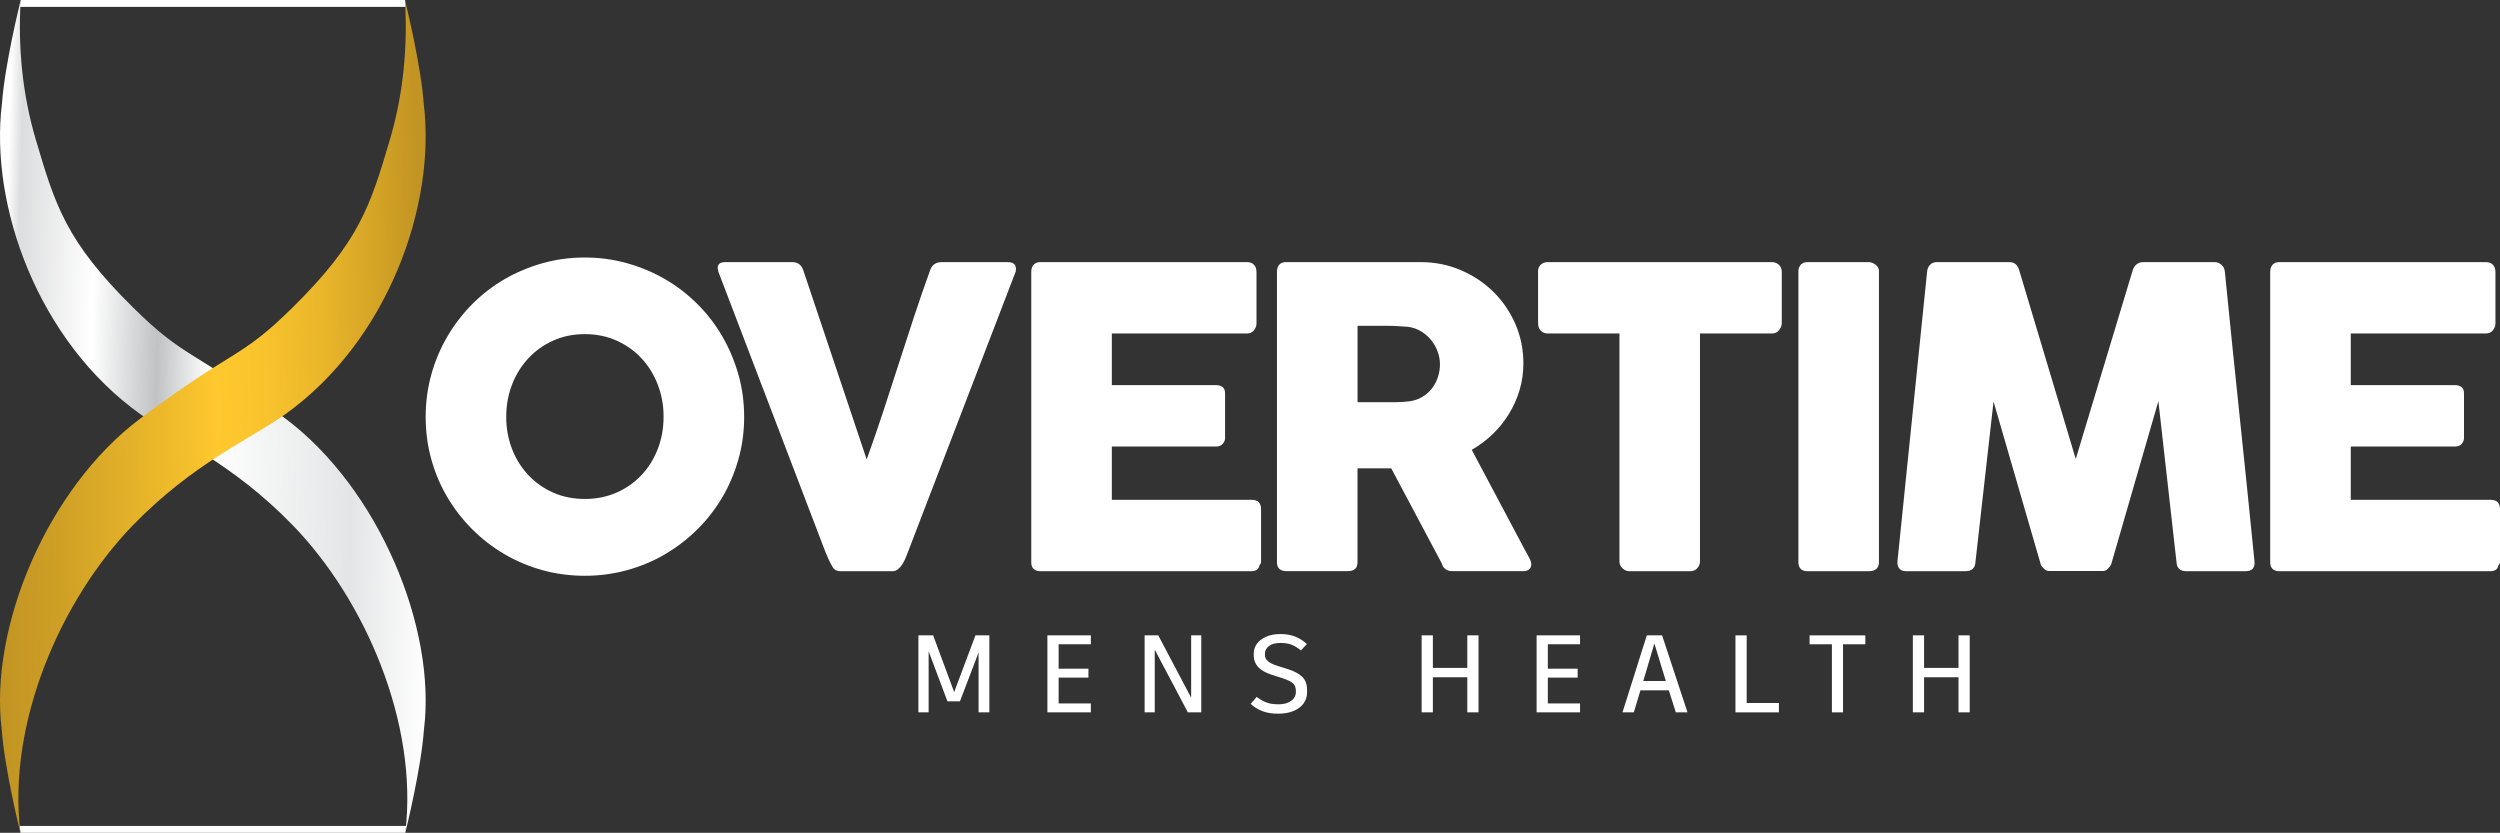
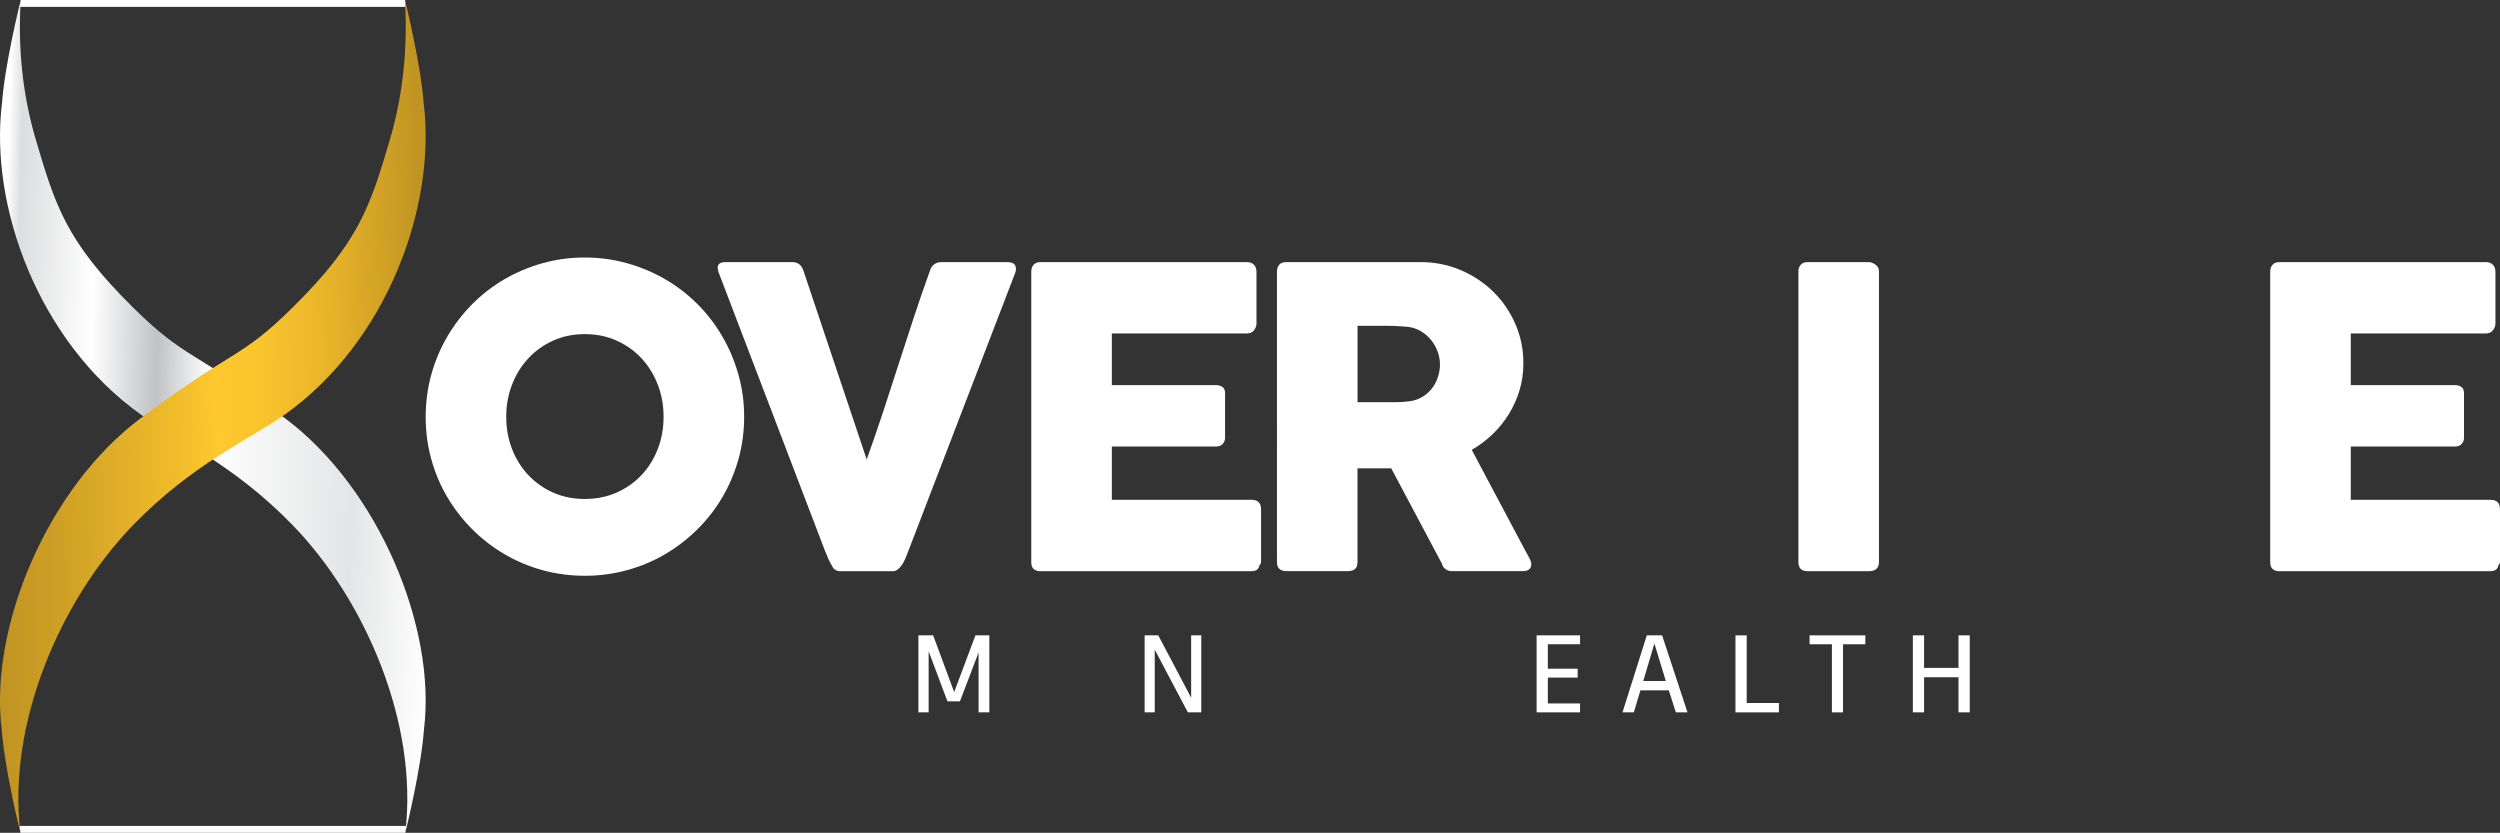
<svg xmlns="http://www.w3.org/2000/svg" id="Layer_2" data-name="Layer 2" viewBox="0 0 1151.45 383.57">
  <rect x="0" y="0" width="1151.45" height="383.57" fill="#333333" stroke="none" />
  <defs>
    <style>      .cls-1 {        fill: url(#linear-gradient);      }      .cls-1, .cls-2, .cls-3 {        stroke-width: 0px;      }      .cls-2 {        fill: url(#linear-gradient-2);      }      .cls-3 {        fill: #fff;      }    </style>
    <linearGradient id="linear-gradient" x1="-9843.32" y1="406.39" x2="-9640.21" y2="406.39" gradientTransform="translate(-9651.13 334.52) rotate(-178.45)" gradientUnits="userSpaceOnUse">
      <stop offset="0" stop-color="#fff" />
      <stop offset=".18" stop-color="#e4e5e6" />
      <stop offset=".51" stop-color="#fff" />
      <stop offset=".63" stop-color="#c0c2c4" />
      <stop offset=".78" stop-color="#fff" />
      <stop offset=".95" stop-color="#dcddde" />
      <stop offset=".98" stop-color="#fff" />
    </linearGradient>
    <linearGradient id="linear-gradient-2" x1="10.42" y1="139.76" x2="213.53" y2="139.76" gradientTransform="translate(-10.14 334.52) rotate(-1.55) scale(1 -1)" gradientUnits="userSpaceOnUse">
      <stop offset="0" stop-color="#c19423" />
      <stop offset=".15" stop-color="#cfa025" />
      <stop offset=".45" stop-color="#f5c02c" />
      <stop offset=".51" stop-color="#ffc82e" />
      <stop offset=".62" stop-color="#f9c32d" />
      <stop offset=".75" stop-color="#eab62a" />
      <stop offset=".9" stop-color="#d1a125" />
      <stop offset=".98" stop-color="#c19423" />
    </linearGradient>
  </defs>
  <g id="Layer_1-2" data-name="Layer 1-2">
    <g>
      <g>
        <g>
          <path class="cls-3" d="M196.06,192.04c0-6.77.86-13.28,2.59-19.51s4.19-12.08,7.39-17.54,7.02-10.43,11.46-14.91c4.44-4.47,9.38-8.29,14.82-11.46,5.44-3.16,11.27-5.62,17.51-7.38,6.24-1.76,12.74-2.64,19.52-2.64s13.2.88,19.47,2.64,12.12,4.22,17.56,7.38c5.44,3.16,10.39,6.98,14.87,11.46,4.48,4.47,8.3,9.44,11.46,14.91,3.17,5.46,5.63,11.31,7.39,17.54,1.76,6.23,2.64,12.73,2.64,19.51s-.88,13.28-2.64,19.51-4.22,12.05-7.39,17.45-6.99,10.32-11.46,14.76c-4.48,4.44-9.43,8.26-14.87,11.46-5.44,3.2-11.29,5.66-17.56,7.38-6.27,1.73-12.76,2.59-19.47,2.59s-13.29-.86-19.52-2.59c-6.24-1.73-12.07-4.18-17.51-7.38-5.44-3.19-10.38-7.01-14.82-11.46-4.45-4.44-8.27-9.36-11.46-14.76-3.2-5.4-5.66-11.22-7.39-17.45s-2.59-12.73-2.59-19.51h0ZM233.16,191.95c0,5.31.89,10.26,2.68,14.86s4.29,8.61,7.52,12.03c3.22,3.42,7.04,6.1,11.44,8.05s9.25,2.92,14.55,2.92,10.16-.97,14.6-2.92c4.43-1.95,8.26-4.63,11.49-8.05,3.22-3.42,5.73-7.43,7.51-12.03,1.79-4.6,2.68-9.55,2.68-14.86s-.89-10.18-2.68-14.81c-1.79-4.63-4.29-8.68-7.51-12.13s-7.05-6.17-11.49-8.15-9.3-2.97-14.6-2.97-10.15.99-14.55,2.97c-4.4,1.98-8.22,4.7-11.44,8.15s-5.73,7.49-7.52,12.13c-1.79,4.63-2.68,9.57-2.68,14.81Z" />
          <path class="cls-3" d="M383.45,261.07c-.7-1.15-1.33-2.33-1.87-3.55-.54-1.21-1.07-2.46-1.58-3.74l-49.18-128.74c0-.32-.05-.61-.14-.86-.1-.25-.14-.51-.14-.77,0-1.79,1.18-2.68,3.55-2.68h30.87c2.43,0,4.09,1.21,4.98,3.64l29.24,87.24c2.62-7.29,5.13-14.55,7.53-21.81,2.4-7.25,4.76-14.52,7.09-21.81s4.7-14.55,7.09-21.81c2.4-7.25,4.9-14.52,7.53-21.81.89-2.43,2.65-3.64,5.27-3.64h30.2c1.47,0,2.51.27,3.12.82.61.54.91,1.26.91,2.16,0,.51-.03.86-.1,1.05v.29l-49.47,128.74c-.32.9-.7,1.89-1.15,2.97-.45,1.09-.96,2.09-1.53,3.02-.58.93-1.25,1.71-2.01,2.35-.77.64-1.63.96-2.59.96h-23.68c-1.98,0-3.29-.67-3.93-2.01h0Z" />
          <path class="cls-3" d="M474.99,125.13c0-1.34.37-2.41,1.1-3.21.73-.8,1.77-1.2,3.11-1.2h95.11c1.4,0,2.49.41,3.26,1.24.77.83,1.15,1.94,1.15,3.34v23.71c0,1.08-.38,2.12-1.15,3.11s-1.89,1.48-3.36,1.48h-62.12v23.77h47.93c1.21,0,2.22.29,3.02.86.8.58,1.2,1.53,1.2,2.88v20.71c0,.9-.35,1.76-1.05,2.59s-1.73,1.25-3.07,1.25h-48.03v24.54h64.42c2.88,0,4.31,1.47,4.31,4.4v24.09c0,.64-.26,1.21-.77,1.72-.26,1.79-1.57,2.68-3.93,2.68h-96.93c-1.28,0-2.3-.34-3.06-1.01-.77-.67-1.15-1.71-1.15-3.12V125.13h0Z" />
          <path class="cls-3" d="M588.15,125.13c0-1.34.35-2.41,1.05-3.21.7-.8,1.76-1.2,3.16-1.2h61.93c6.58,0,12.75,1.23,18.5,3.69s10.77,5.8,15.05,10.02c4.28,4.22,7.65,9.15,10.11,14.81,2.46,5.66,3.69,11.68,3.69,18.07,0,4.35-.59,8.48-1.77,12.41-1.18,3.93-2.83,7.61-4.94,11.02-2.11,3.42-4.62,6.52-7.53,9.3-2.91,2.78-6.09,5.16-9.54,7.14l24.64,46.4c.45.9,1.02,1.95,1.73,3.16.7,1.21,1.05,2.27,1.05,3.16,0,1.02-.33,1.81-1.01,2.35-.67.54-1.58.81-2.73.81h-32.88c-1.09,0-2.06-.32-2.92-.96-.86-.64-1.42-1.5-1.68-2.59l-23.29-43.81h-15.53v43.23c0,2.75-1.47,4.12-4.41,4.12h-28.47c-1.28,0-2.3-.34-3.07-1.01s-1.15-1.71-1.15-3.12V125.13h.01ZM663.21,167.7c0-1.92-.35-3.83-1.05-5.75s-1.69-3.67-2.97-5.27c-1.28-1.6-2.81-2.94-4.6-4.03s-3.77-1.79-5.94-2.11c-1.79-.13-3.47-.24-5.03-.34-1.57-.1-3.28-.14-5.13-.14h-13.23v35.18h17.64c1.15,0,2.17-.03,3.07-.1.89-.06,1.88-.16,2.97-.29,2.24-.25,4.25-.91,6.04-1.97,1.79-1.05,3.29-2.36,4.51-3.93,1.21-1.57,2.14-3.32,2.78-5.27s.96-3.95.96-5.99h-.02Z" />
-           <path class="cls-3" d="M708.4,124.93c0-1.27.43-2.29,1.29-3.06.86-.76,1.93-1.15,3.21-1.15h103.15c1.15,0,2.17.35,3.07,1.05.89.7,1.4,1.75,1.53,3.15v23.8c0,1.15-.4,2.25-1.2,3.3s-1.93,1.58-3.4,1.58h-33.07v104.97c0,1.15-.41,2.19-1.24,3.12s-1.91,1.39-3.25,1.39h-28.11c-1.08,0-2.1-.43-3.06-1.3-.96-.86-1.43-1.94-1.43-3.21v-104.97h-32.98c-1.28,0-2.35-.41-3.21-1.24-.86-.83-1.29-2.04-1.29-3.63v-23.8h-.01Z" />
          <path class="cls-3" d="M828.32,124.94c0-1.15.35-2.14,1.05-2.97s1.76-1.25,3.16-1.25h28.18c.96,0,1.98.38,3.07,1.15,1.09.77,1.63,1.79,1.63,3.07v133.92c0,2.81-1.57,4.22-4.7,4.22h-28.18c-2.81,0-4.22-1.41-4.22-4.22V124.94h.01Z" />
-           <path class="cls-3" d="M887.6,124.94c.13-1.15.58-2.14,1.34-2.97.77-.83,1.85-1.25,3.26-1.25h33.17c2.36,0,3.9,1.21,4.6,3.64l26.08,87.04,26.27-87.04c.89-2.43,2.52-3.64,4.89-3.64h32.79c1.15,0,2.19.4,3.12,1.2.93.8,1.45,1.81,1.58,3.02,2.24,22.5,4.52,44.82,6.85,66.96,2.33,22.14,4.62,44.47,6.85,66.96v.48c0,2.49-1.41,3.74-4.22,3.74h-27.13c-2.94,0-4.47-1.41-4.6-4.22l-8.34-74.1-21.57,74.58c-.13.64-.59,1.41-1.39,2.3-.8.9-1.58,1.34-2.35,1.34h-25.21c-.77,0-1.58-.43-2.44-1.29-.86-.86-1.33-1.64-1.39-2.35l-21.57-74.39-8.34,73.91c-.13,2.81-1.69,4.22-4.7,4.22h-27.13c-2.75,0-4.12-1.41-4.12-4.22l13.71-133.92h0Z" />
          <path class="cls-3" d="M1045.62,125.13c0-1.34.37-2.41,1.1-3.21.73-.8,1.77-1.2,3.11-1.2h95.11c1.4,0,2.49.41,3.26,1.24s1.15,1.94,1.15,3.34v23.71c0,1.08-.38,2.12-1.15,3.11s-1.89,1.48-3.36,1.48h-62.12v23.77h47.93c1.21,0,2.22.29,3.02.86.8.58,1.2,1.53,1.2,2.88v20.71c0,.9-.35,1.76-1.05,2.59-.7.83-1.73,1.25-3.07,1.25h-48.03v24.54h64.42c2.88,0,4.31,1.47,4.31,4.4v24.09c0,.64-.26,1.21-.77,1.72-.26,1.79-1.57,2.68-3.93,2.68h-96.93c-1.28,0-2.3-.34-3.06-1.01-.77-.67-1.15-1.71-1.15-3.12V125.13h.01Z" />
        </g>
        <g>
          <path class="cls-3" d="M455.67,292.63v35.46h-4.96v-27.56l-8.56,22.44.05.05h-5.83l-8.66-23.05v28.11h-4.71v-35.46h6.79l9.68,26.14,9.78-26.09v-.05h6.43-.01Z" />
-           <path class="cls-3" d="M487.58,296.74v11.25h13.73v4.1h-13.73v11.9h14.84v4.1h-20.01v-35.46h20.01v4.1h-14.84Z" />
          <path class="cls-3" d="M553.28,292.63v35.46h-6.18l-15.25-28.87v28.87h-4.66v-35.46h6.28l15.15,28.72v-28.72h4.66,0Z" />
-           <path class="cls-3" d="M581.37,327.51c-2.04-.79-3.82-1.9-5.34-3.32l2.74-3.19c1.28.88,2.31,1.52,3.09,1.92.78.41,1.72.75,2.84,1.04,1.11.29,2.46.43,4.05.43,1.79,0,3.3-.27,4.53-.81,1.23-.54,2.14-1.23,2.71-2.08.57-.84.86-1.72.86-2.63v-.66c0-1.45-.41-2.58-1.24-3.39-.83-.81-2.36-1.59-4.58-2.33l-5.32-1.72c-2.9-.94-5.01-2.15-6.31-3.62s-1.95-3.2-1.95-5.19v-1.11c0-1.52.48-2.95,1.44-4.31.96-1.35,2.37-2.44,4.23-3.27s4.07-1.24,6.64-1.24,4.79.39,6.76,1.17c1.98.78,3.77,1.92,5.4,3.44l-2.74,2.94c-1.59-1.28-3.06-2.18-4.43-2.69s-3.01-.76-4.94-.76c-2.36,0-4.15.48-5.37,1.44s-1.82,2.07-1.82,3.32v.96c0,1.01.48,1.93,1.44,2.74s2.49,1.54,4.58,2.18l4.71,1.47c2.77.88,4.9,2.04,6.41,3.47,1.5,1.44,2.25,3.42,2.25,5.95v1.27c0,1.89-.54,3.58-1.62,5.07-1.08,1.49-2.63,2.64-4.63,3.47-2.01.83-4.33,1.24-6.97,1.24-2.9,0-5.38-.4-7.42-1.19h0Z" />
-           <path class="cls-3" d="M680.98,328.09h-5.17v-16.16h-15.86v16.16h-5.17v-35.46h5.17v14.99h15.86v-14.99h5.17v35.46Z" />
          <path class="cls-3" d="M712.9,296.74v11.25h13.73v4.1h-13.73v11.9h14.84v4.1h-20.01v-35.46h20.01v4.1h-14.84Z" />
          <path class="cls-3" d="M768.62,317.96h-13.07l-3.04,10.13h-5.22l11.2-35.46h7.04l11.7,35.46h-5.37l-3.24-10.13h0ZM756.87,313.66h10.38l-5.27-17.27-5.12,17.27h.01Z" />
          <path class="cls-3" d="M819.33,323.79v4.31h-20.01v-35.46h5.17v31.15h14.84Z" />
          <path class="cls-3" d="M859.14,296.74h-10.28v31.36h-5.12v-31.36h-10.28v-4.1h25.68v4.1h0Z" />
          <path class="cls-3" d="M907.22,328.09h-5.17v-16.16h-15.86v16.16h-5.17v-35.46h5.17v14.99h15.86v-14.99h5.17v35.46Z" />
        </g>
      </g>
      <g>
        <g>
          <polygon class="cls-3" points="186.92 3.15 9.13 3.15 9.55 0 186.54 0 186.92 3.15" />
          <polygon class="cls-3" points="9.03 380.42 187.09 380.42 186.67 383.57 9.4 383.57 9.03 380.42" />
        </g>
        <g>
          <path class="cls-1" d="M.91,47.64C2.21,29.76,8.94,2.58,9.52.03c.02-.1.02.06,0,.43-1.27,21.5.84,43.11,6.94,63.76,9.01,30.48,13.98,46.97,44.85,77.43,24.6,24.27,26.33,18.3,70.05,51.05,43.07,32.27,69.72,96.5,63.91,143.26-1.3,17.88-7.99,45.21-8.61,47.61,6.16-50.46-18.57-107.35-51.79-141.62-27.77-28.64-54.02-39.64-70.05-51.06C17.33,157.06-4.9,94.4.91,47.64Z" />
          <path class="cls-2" d="M195.15,47.64c-1.3-17.88-8.03-45.05-8.61-47.61-.02-.1-.02.06,0,.43,1.27,21.5-.84,43.11-6.94,63.76-9.01,30.48-13.98,46.97-44.85,77.43-24.6,24.27-26.33,18.3-70.05,51.05C21.63,224.97-5.02,289.2.79,335.96c1.3,17.88,7.99,45.21,8.61,47.61-6.16-50.46,18.57-107.35,51.79-141.62,27.77-28.64,54.02-39.64,70.05-51.06,47.49-33.84,69.72-96.5,63.91-143.26h0Z" />
        </g>
      </g>
    </g>
  </g>
</svg>